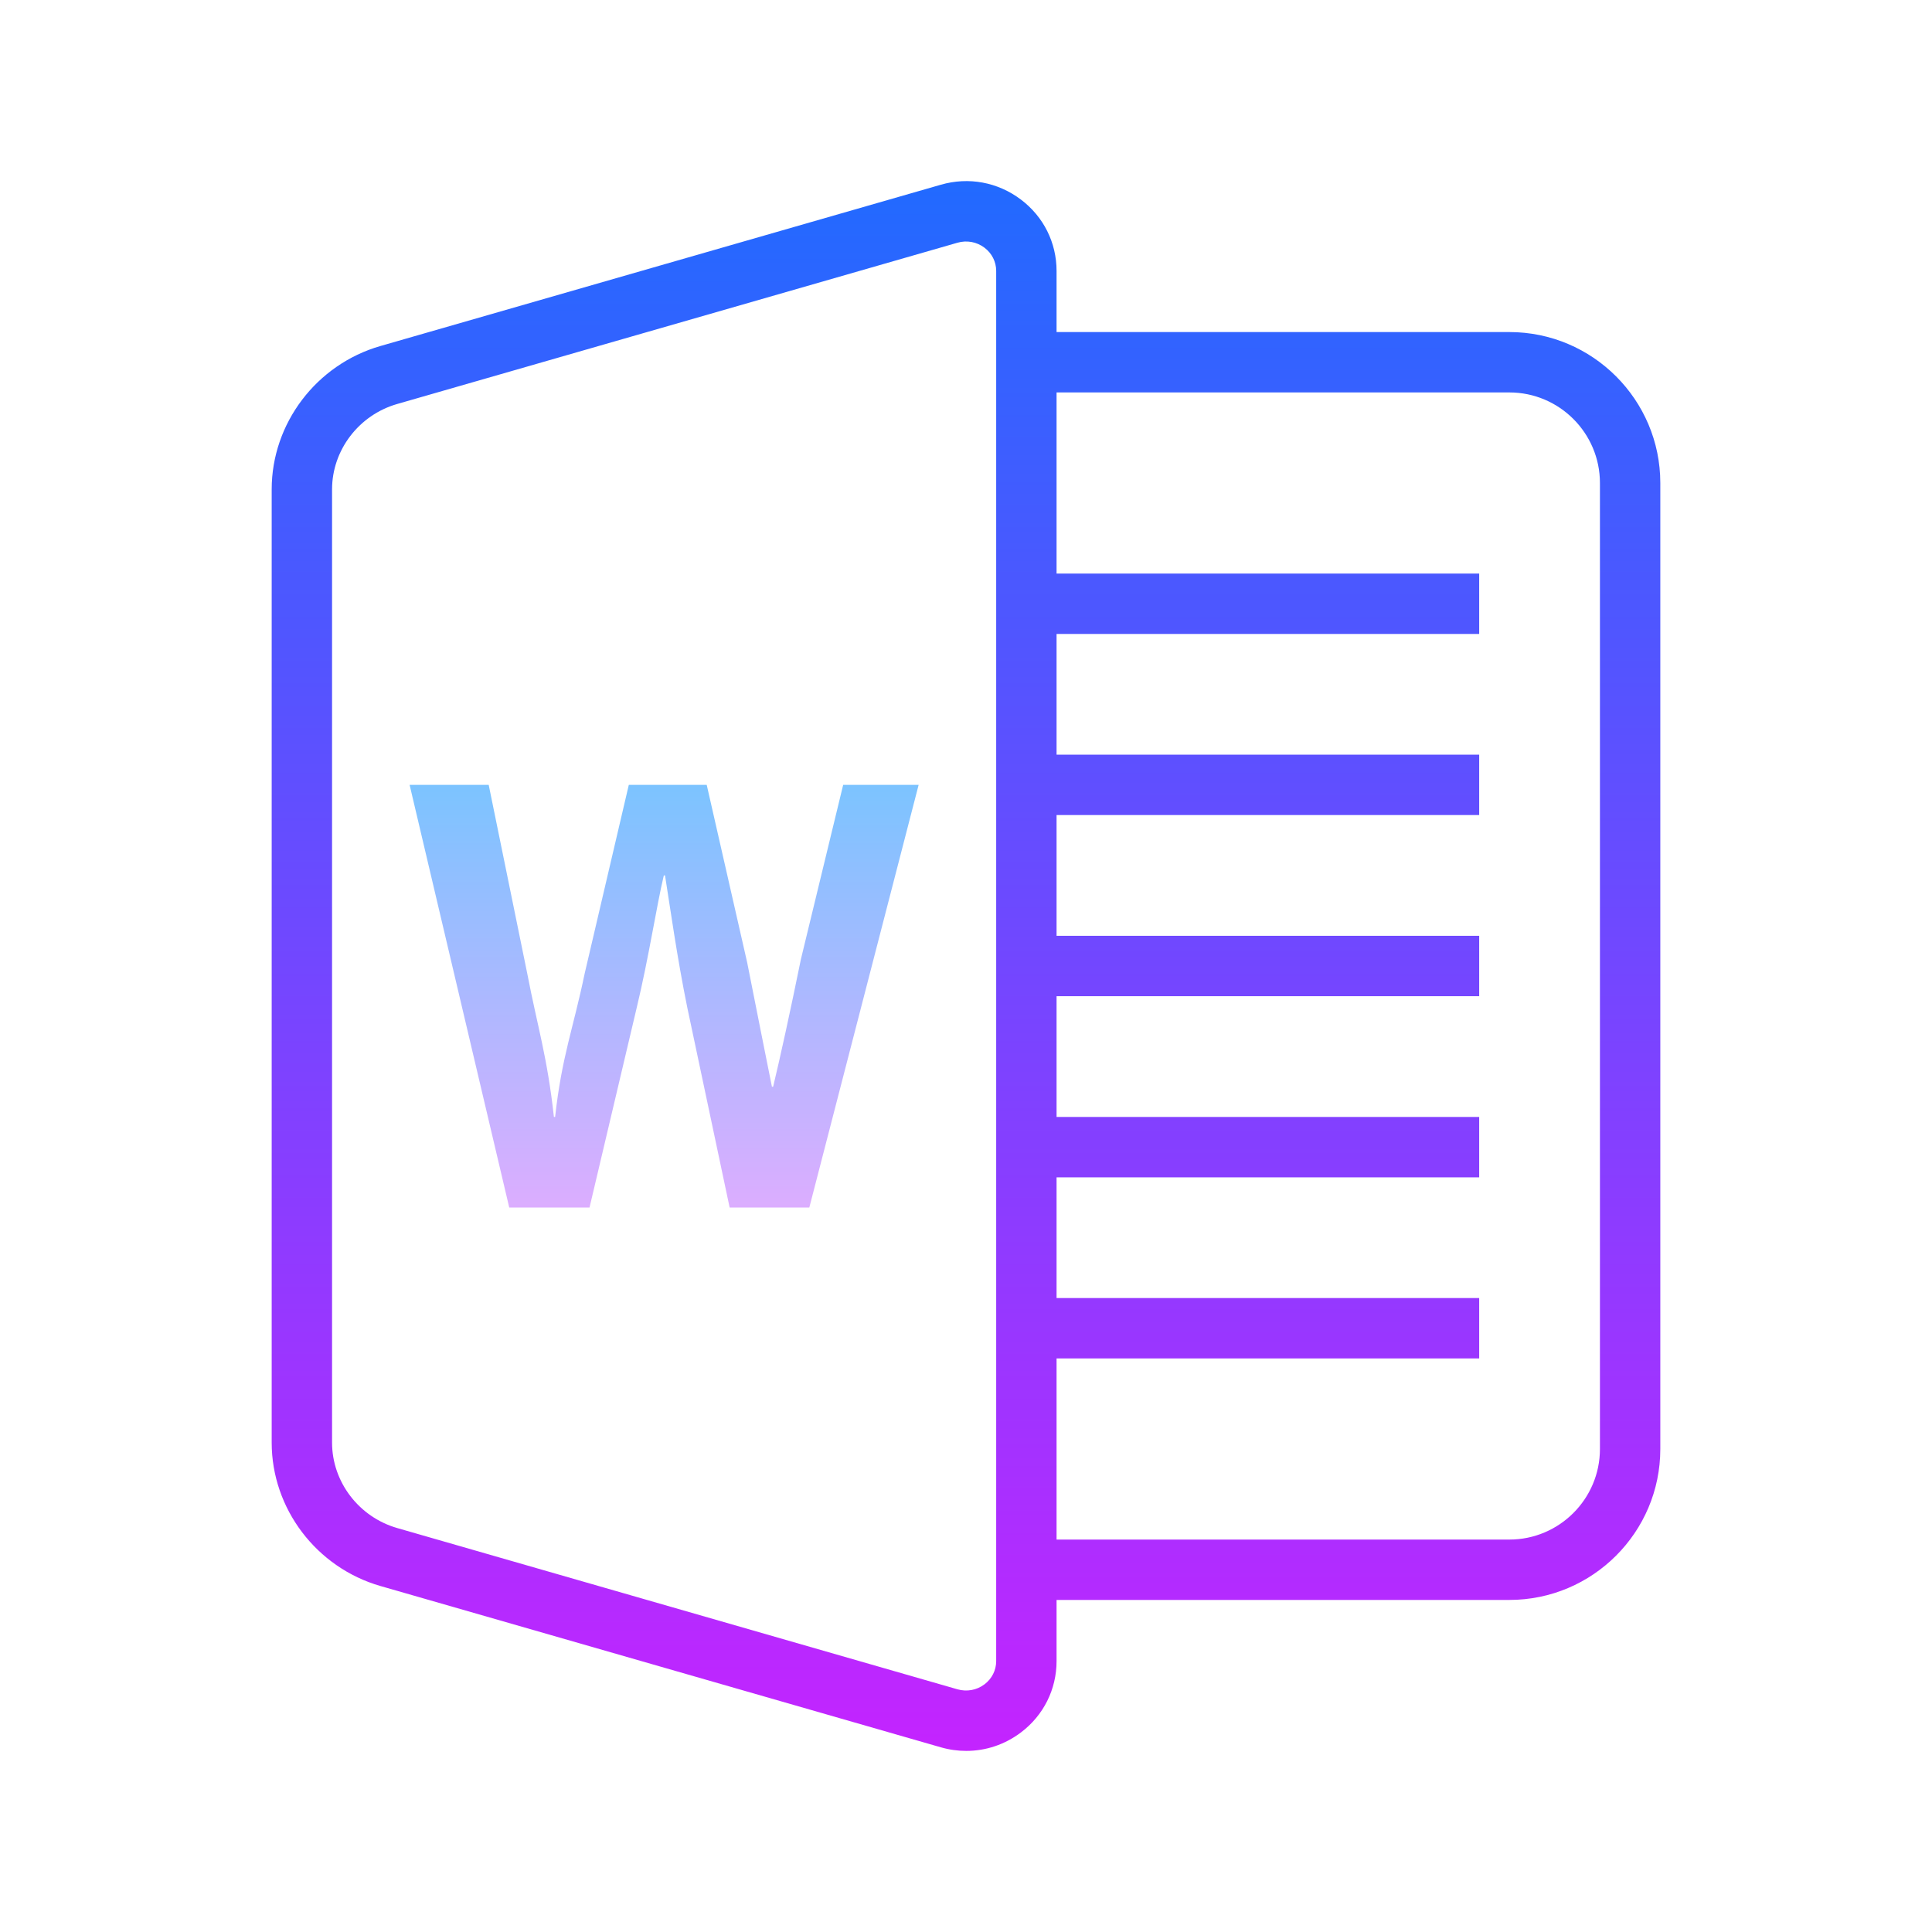
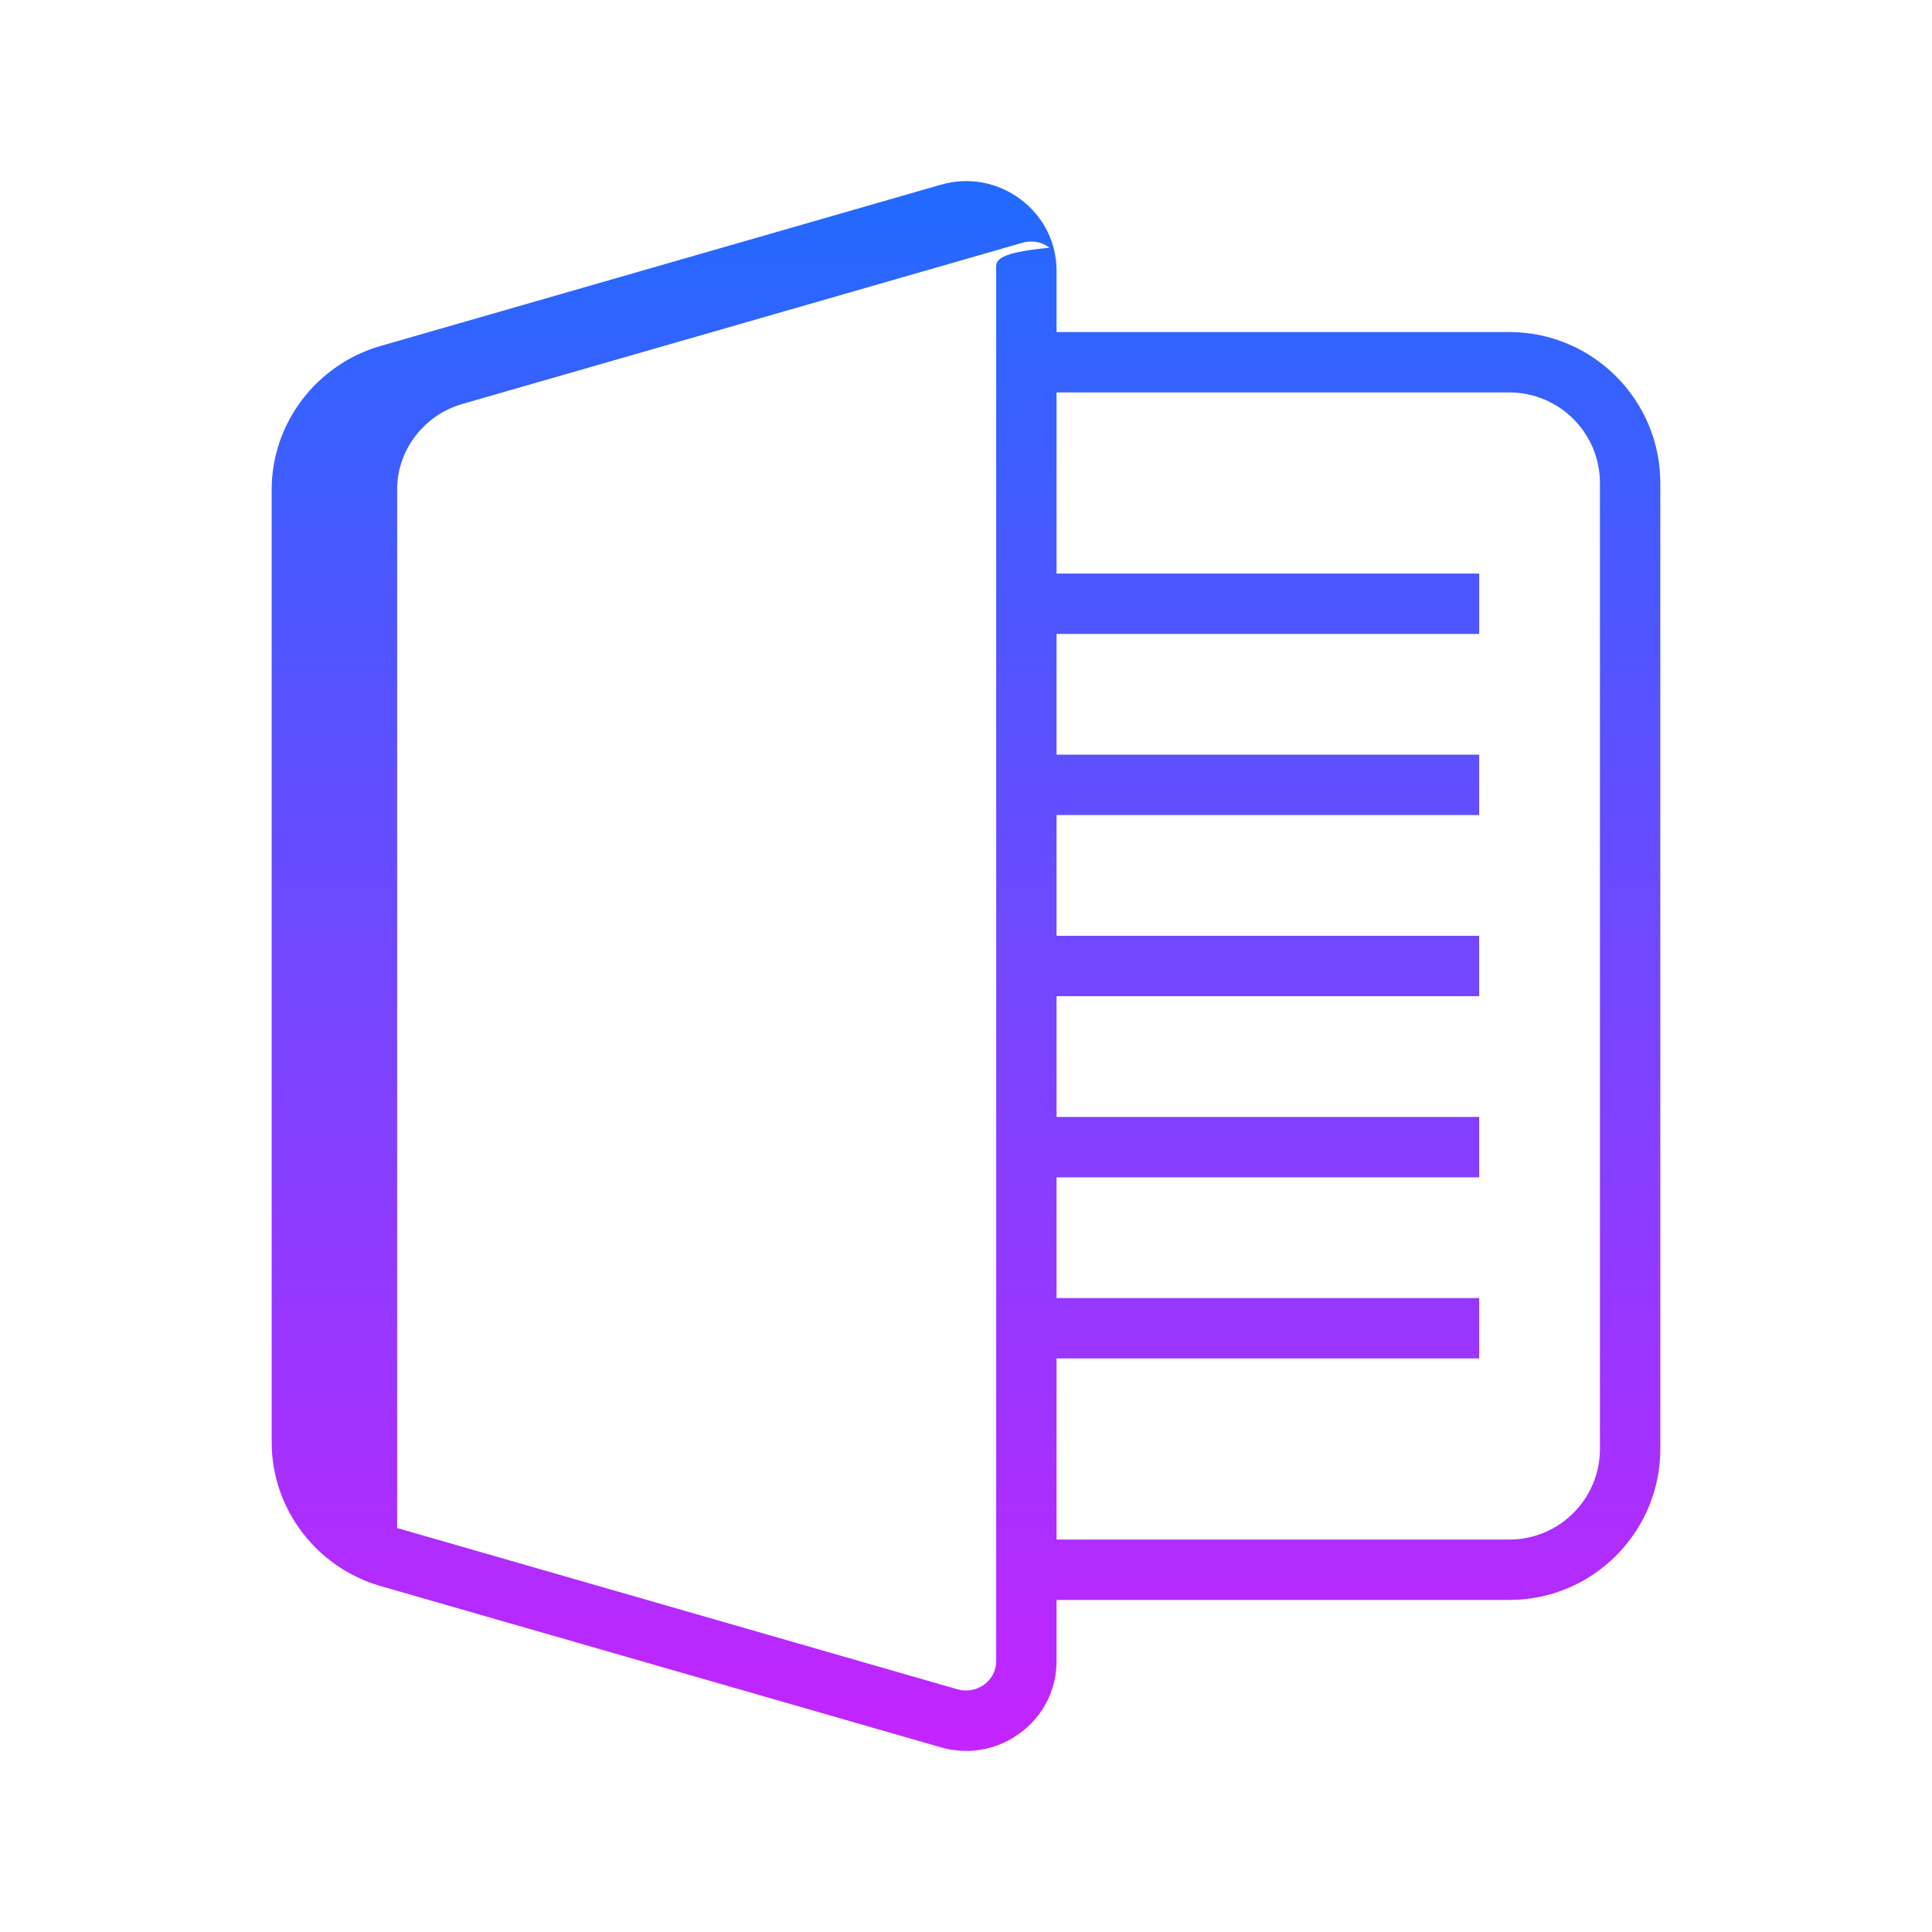
<svg xmlns="http://www.w3.org/2000/svg" version="1.1" id="Слой_1" x="0px" y="0px" viewBox="0 0 64 64" style="fill: rgb(0, 0, 0);" xml:space="preserve" width="96" height="96">
  <linearGradient id="SVGID_1__48184" gradientUnits="userSpaceOnUse" x1="32" y1="3.75" x2="32" y2="59.299" spreadMethod="reflect">
    <stop offset="0" style="stop-color:#1A6DFF" />
    <stop offset="1" style="stop-color:#C822FF" />
  </linearGradient>
-   <path style="fill:url(#SVGID_1__48184);" d="M50,11H35V8.975c0-0.938-0.432-1.801-1.185-2.367c-0.763-0.575-1.73-0.755-2.651-0.488  l-18.561,5.342C10.482,12.072,9,14.025,9,16.211v31.578c0,2.187,1.482,4.14,3.603,4.75l18.561,5.342  c0.28,0.081,0.564,0.12,0.845,0.12c0.645,0,1.274-0.208,1.806-0.608C34.568,56.827,35,55.963,35,55.026V53h15c2.757,0,5-2.243,5-5  V16C55,13.244,52.757,11,50,11z M33,55.026c0,0.304-0.142,0.584-0.388,0.77c-0.257,0.193-0.583,0.253-0.896,0.164l-18.56-5.342  C11.887,50.252,11,49.089,11,47.789V16.211c0-1.3,0.887-2.463,2.156-2.828l18.56-5.342c0.312-0.09,0.638-0.03,0.896,0.164  C32.858,8.391,33,8.671,33,8.975V11v42V55.026z M53,48c0,1.654-1.346,3-3,3H35v-6h14v-2H35v-4h14v-2H35v-4h14v-2H35v-4h14v-2H35v-4  h14v-2H35v-6h15c1.654,0,3,1.346,3,3V48z" />
+   <path style="fill:url(#SVGID_1__48184);" d="M50,11H35V8.975c0-0.938-0.432-1.801-1.185-2.367c-0.763-0.575-1.73-0.755-2.651-0.488  l-18.561,5.342C10.482,12.072,9,14.025,9,16.211v31.578c0,2.187,1.482,4.14,3.603,4.75l18.561,5.342  c0.28,0.081,0.564,0.12,0.845,0.12c0.645,0,1.274-0.208,1.806-0.608C34.568,56.827,35,55.963,35,55.026V53h15c2.757,0,5-2.243,5-5  V16C55,13.244,52.757,11,50,11z M33,55.026c0,0.304-0.142,0.584-0.388,0.77c-0.257,0.193-0.583,0.253-0.896,0.164l-18.56-5.342  V16.211c0-1.3,0.887-2.463,2.156-2.828l18.56-5.342c0.312-0.09,0.638-0.03,0.896,0.164  C32.858,8.391,33,8.671,33,8.975V11v42V55.026z M53,48c0,1.654-1.346,3-3,3H35v-6h14v-2H35v-4h14v-2H35v-4h14v-2H35v-4h14v-2H35v-4  h14v-2H35v-6h15c1.654,0,3,1.346,3,3V48z" />
  <linearGradient id="SVGID_2__48184" gradientUnits="userSpaceOnUse" x1="22" y1="23.833" x2="22" y2="41.5" spreadMethod="reflect">
    <stop offset="0" style="stop-color:#6DC7FF" />
    <stop offset="1" style="stop-color:#E6ABFF" />
  </linearGradient>
-   <path style="fill:url(#SVGID_2__48184);" d="M16.869,40l-3.3-14h2.62l1.28,6.265c0.34,1.767,0.66,2.735,0.88,4.735h0.04  c0.22-2,0.6-2.925,0.98-4.756L20.83,26h2.581l1.34,5.883c0.34,1.724,0.62,3.117,0.82,4.117h0.04c0.24-1,0.56-2.458,0.92-4.224  l1.4-5.776h2.5l-3.621,14H24.17l-1.4-6.61C22.43,31.731,22.19,30,22.03,29h-0.04c-0.24,1-0.5,2.731-0.9,4.39L19.529,40H16.869z" />
</svg>